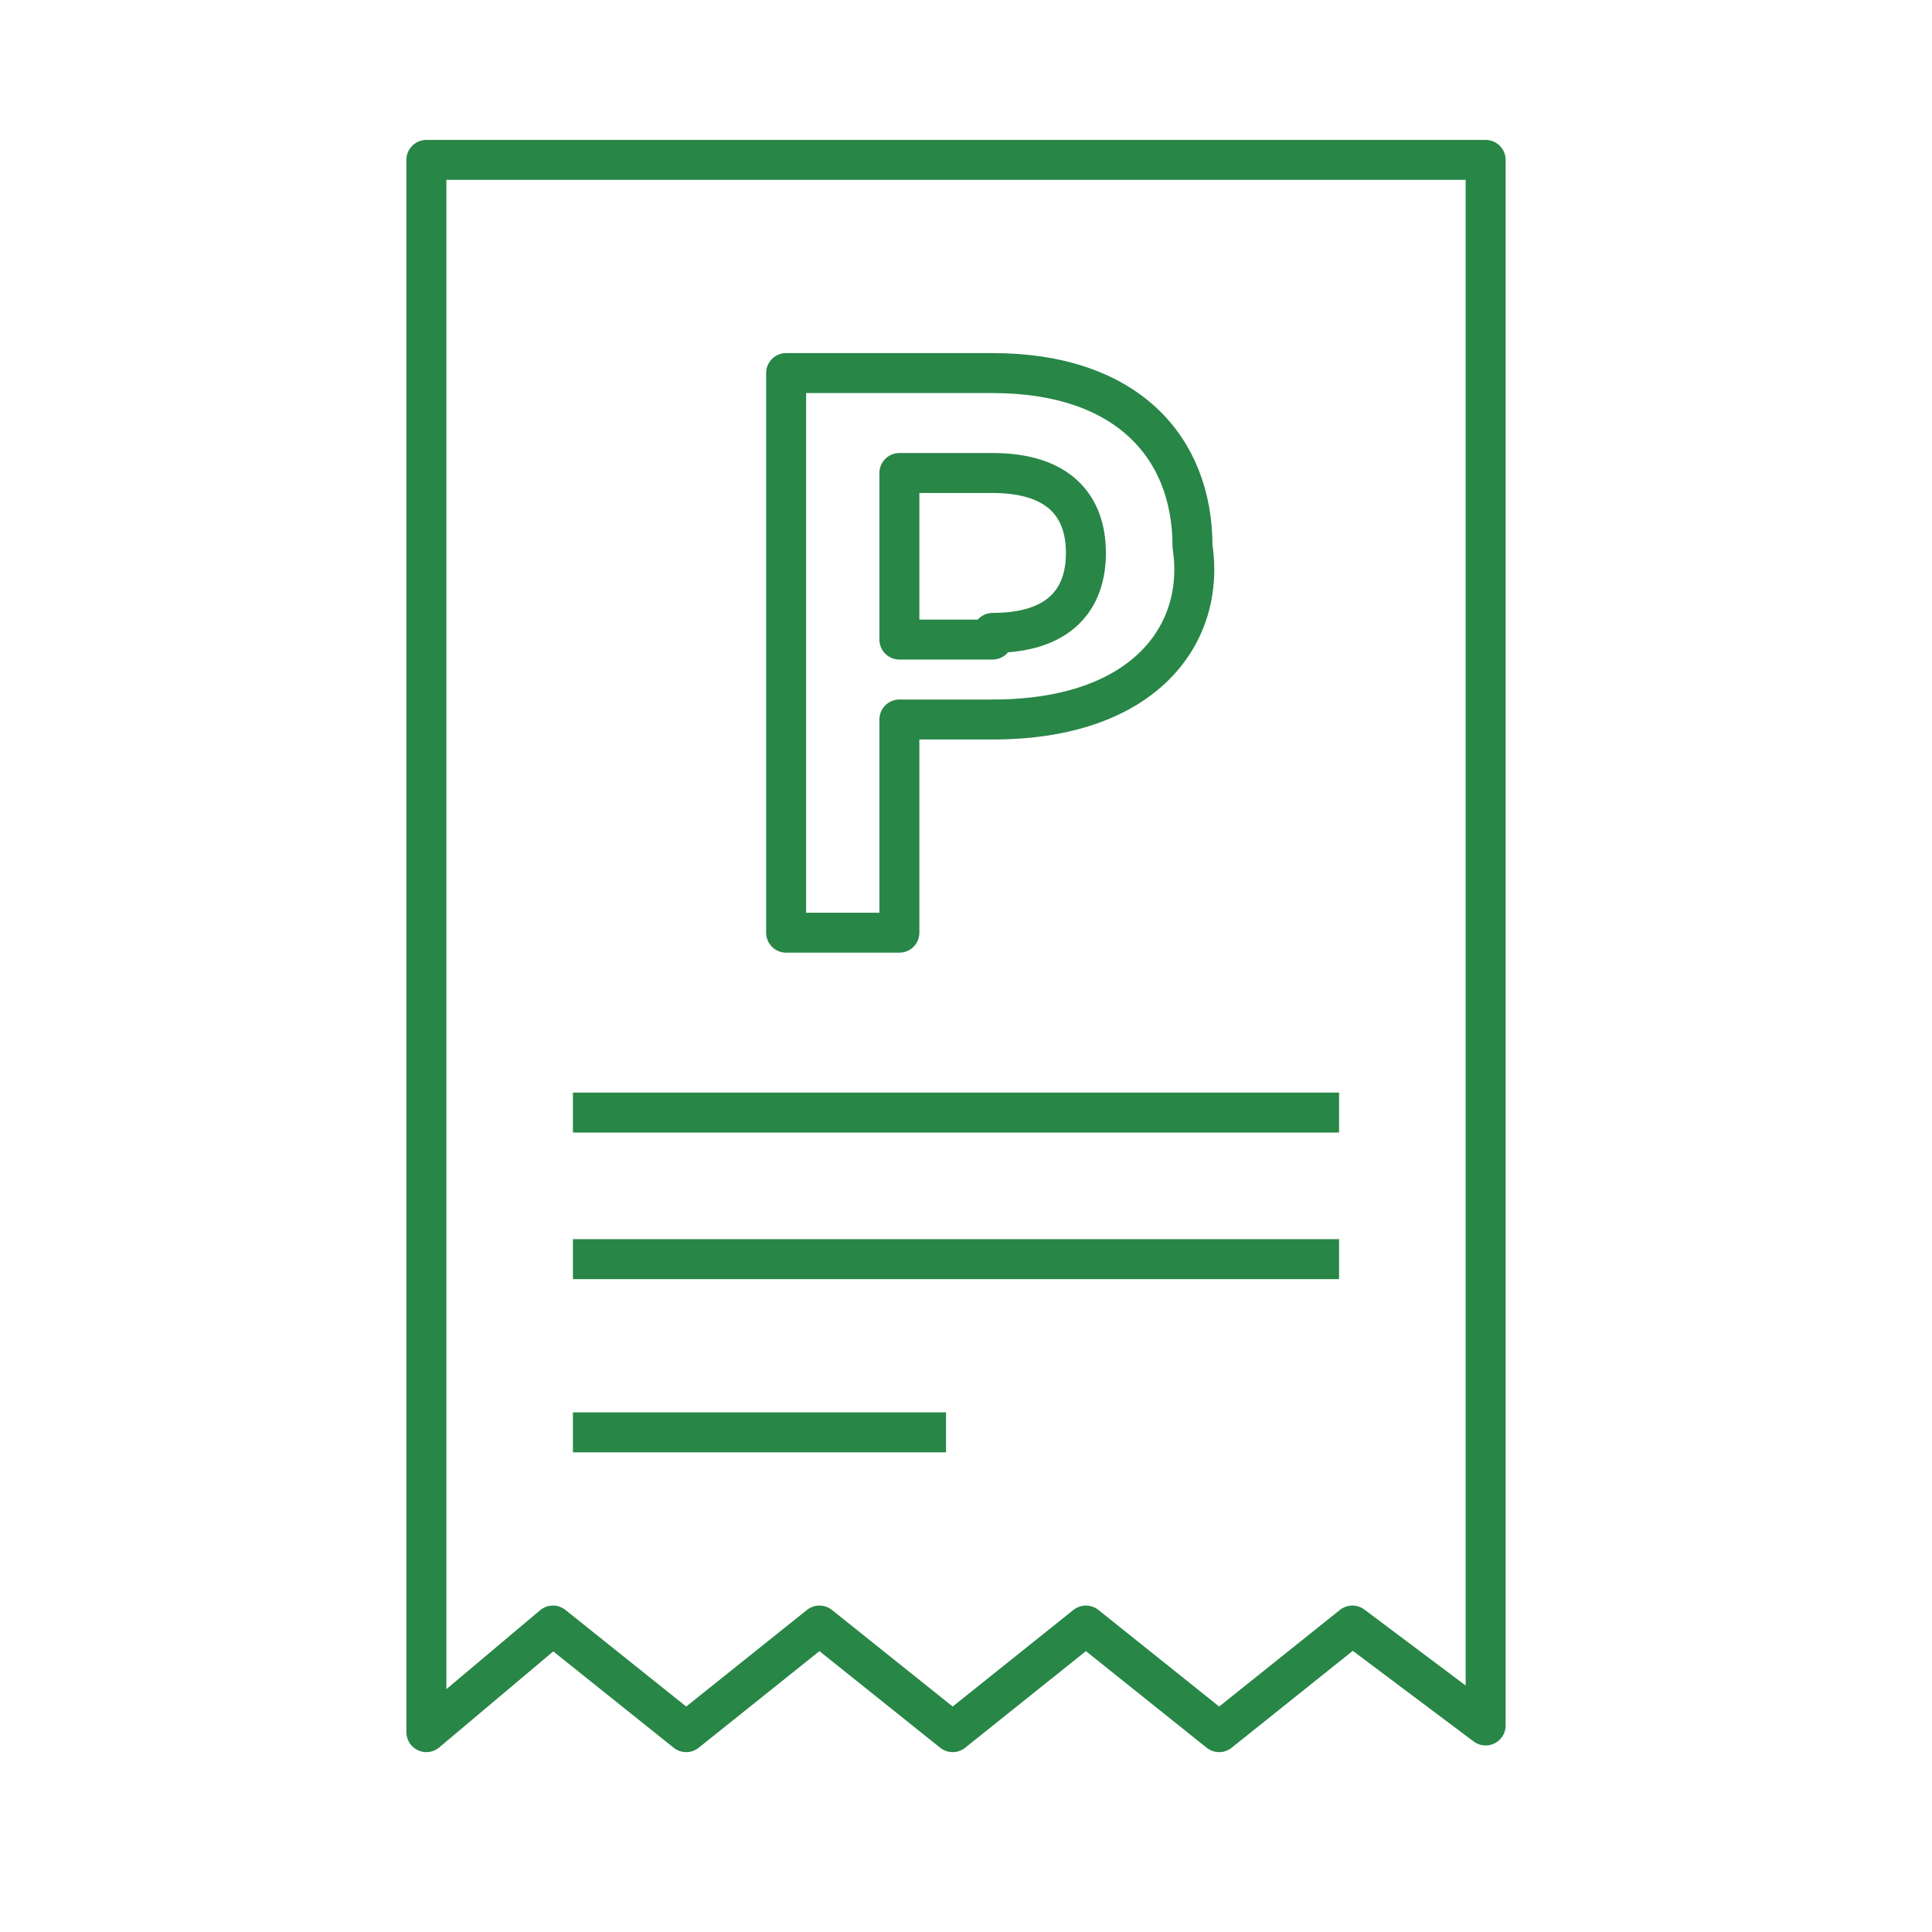
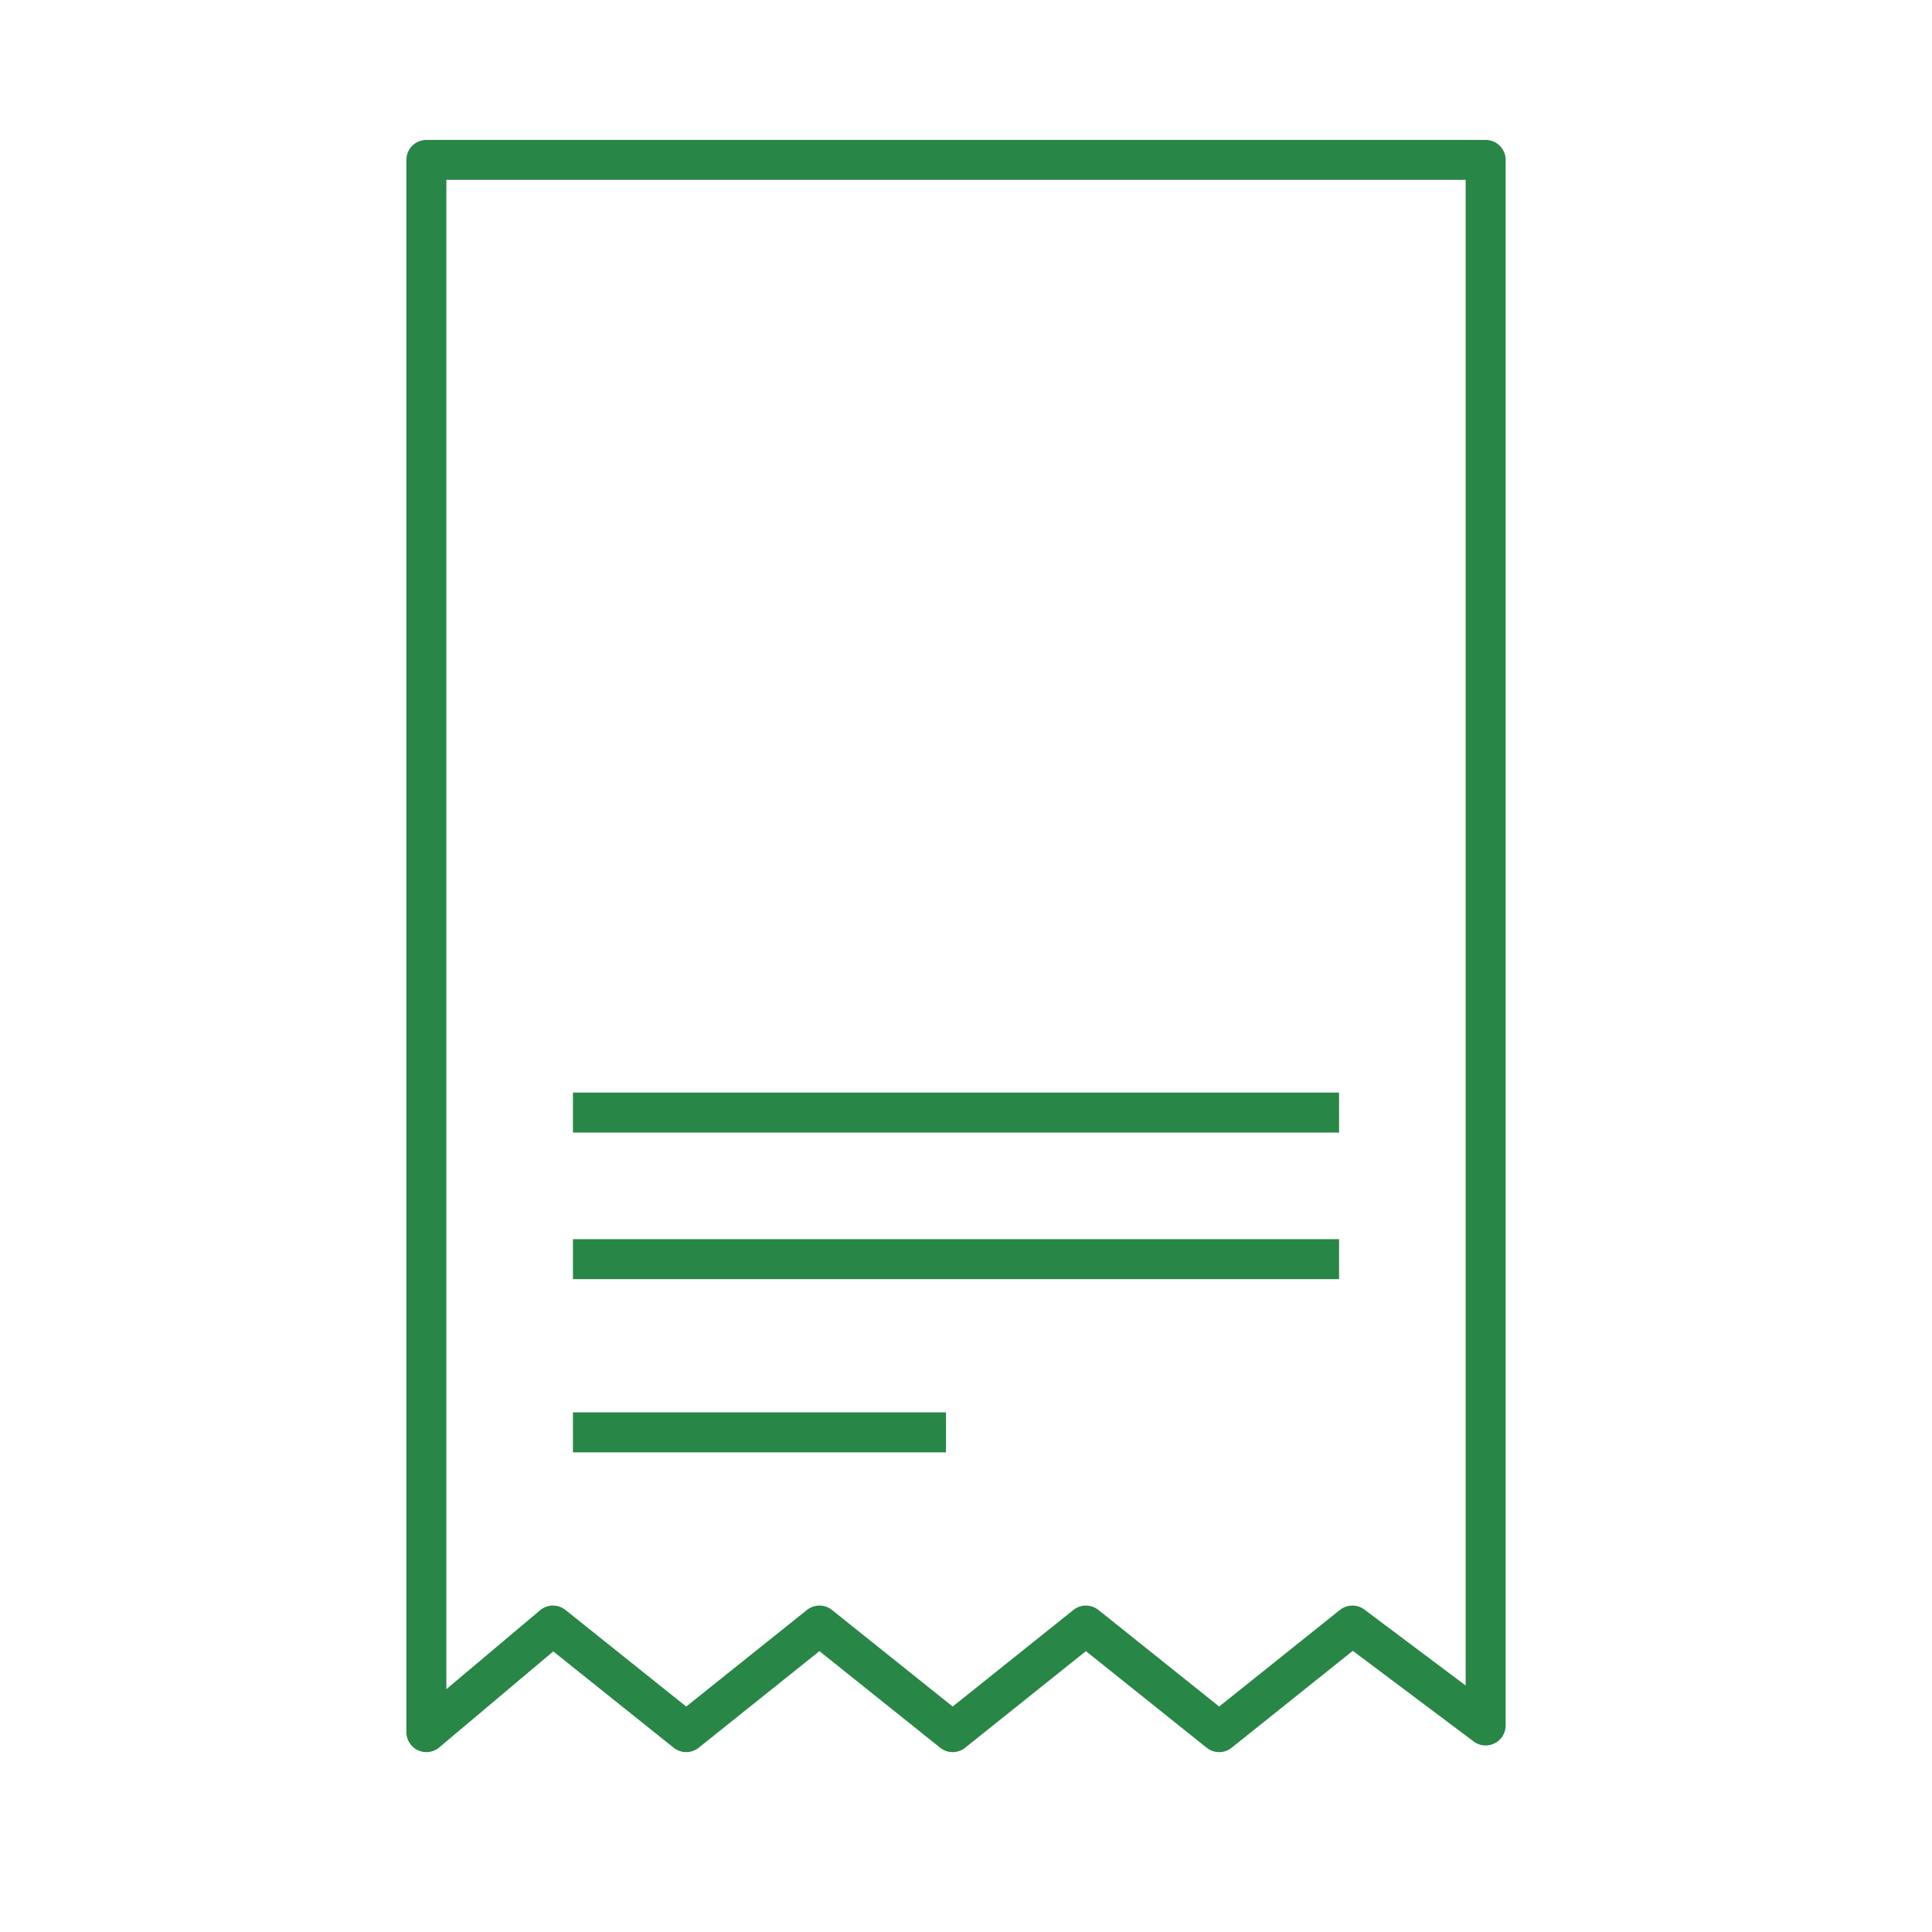
<svg xmlns="http://www.w3.org/2000/svg" version="1.1" id="Layer_1" x="0px" y="0px" viewBox="0 0 29 29" style="enable-background:new 0 0 29 29;" xml:space="preserve">
  <style type="text/css">
	.st0{fill:none;stroke:#288647;stroke-width:0.6;stroke-linejoin:round;stroke-miterlimit:10;}
</style>
  <g>
-     <path class="st0" d="M14.9,10.8h-1.4v3.2h-1.7V5.6h3.1c2,0,3,1.1,3,2.6C18.1,9.5,17.2,10.8,14.9,10.8z M14.9,9.5   c1,0,1.4-0.5,1.4-1.2c0-0.7-0.4-1.2-1.4-1.2h-1.4v2.5H14.9z" />
    <g>
      <line class="st0" x1="8.6" y1="16.7" x2="20.1" y2="16.7" />
      <line class="st0" x1="8.6" y1="18.9" x2="20.1" y2="18.9" />
      <line class="st0" x1="8.6" y1="21.5" x2="14.2" y2="21.5" />
    </g>
    <polygon class="st0" points="6.4,2.4 6.4,26 6.4,26 8.3,24.4 10.3,26 10.3,26 12.3,24.4 14.3,26 14.3,26 16.3,24.4 18.3,26    18.3,26 20.3,24.4 22.3,25.9 22.3,2.4  " />
  </g>
</svg>